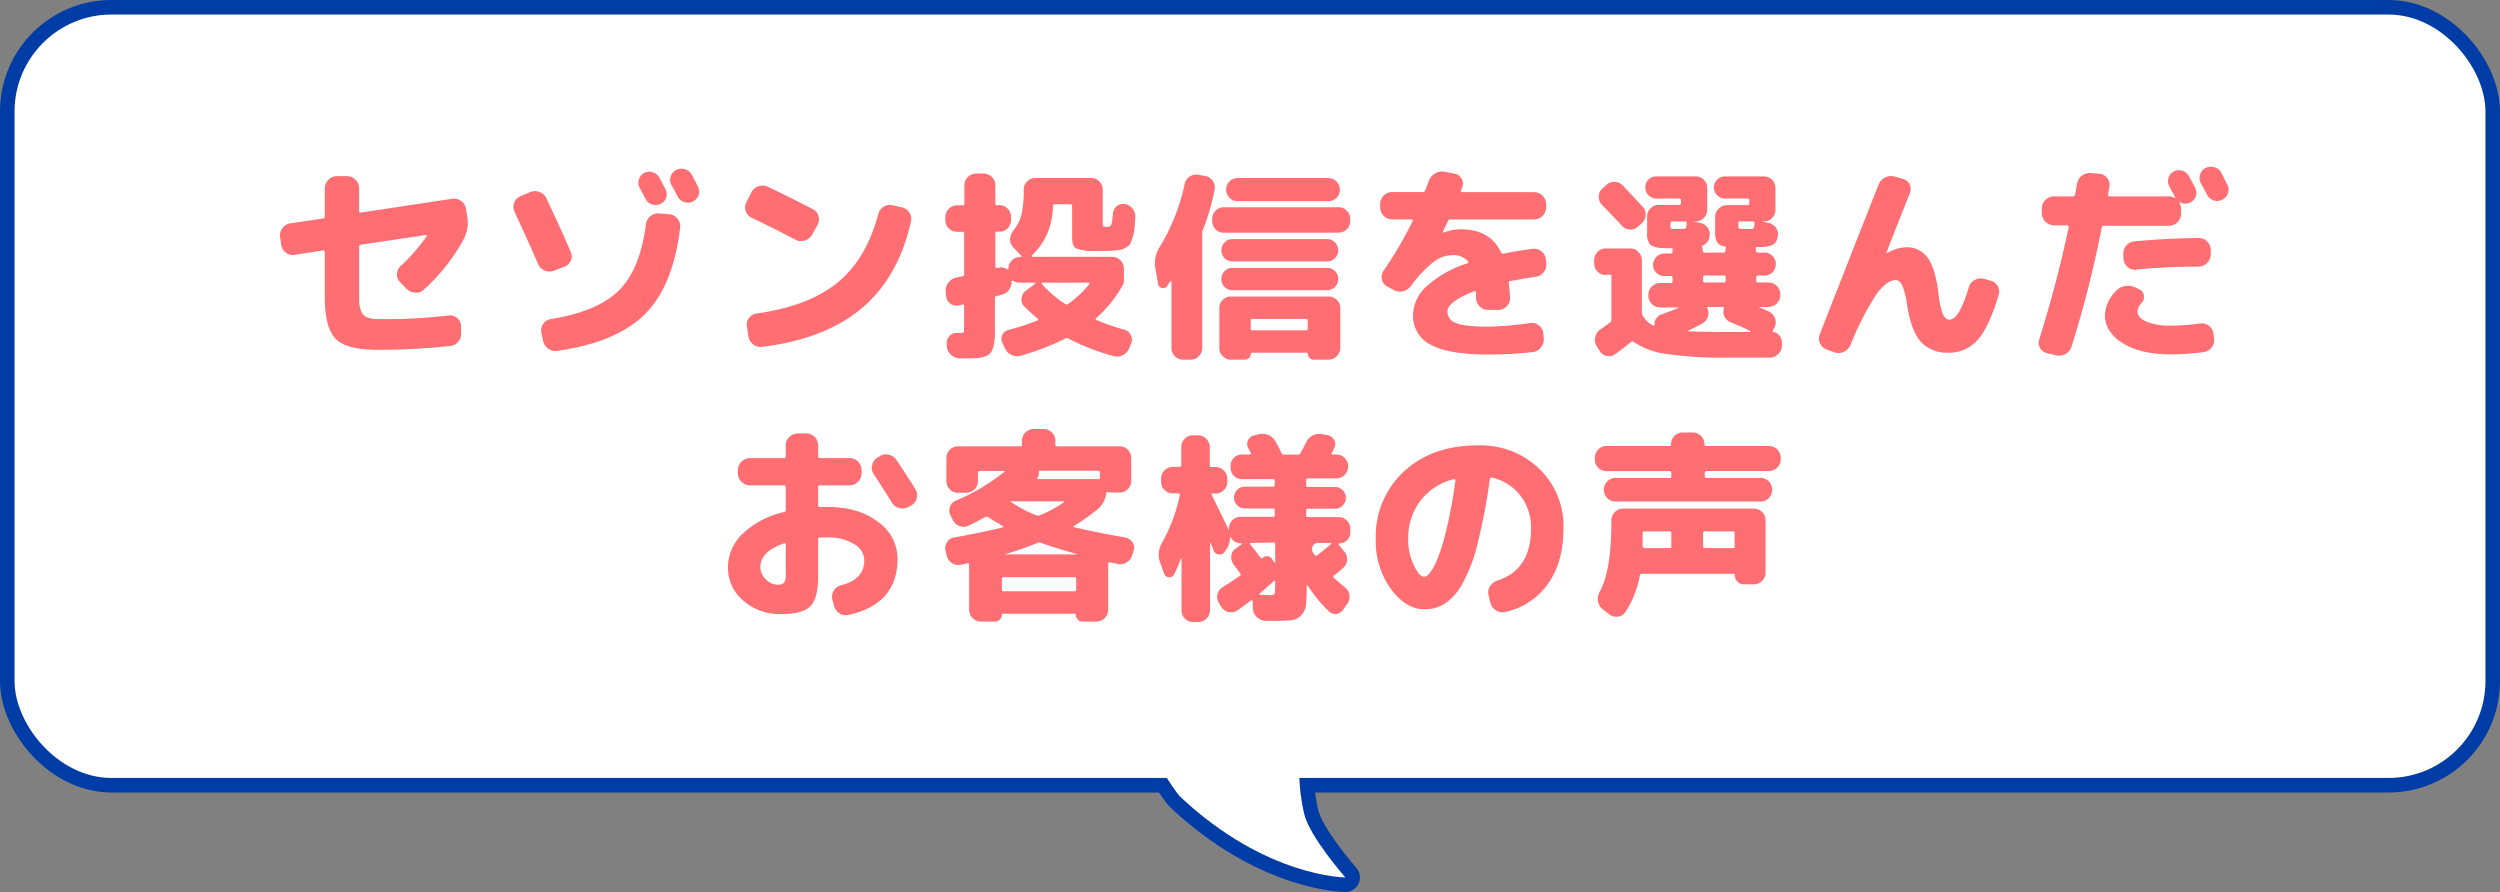
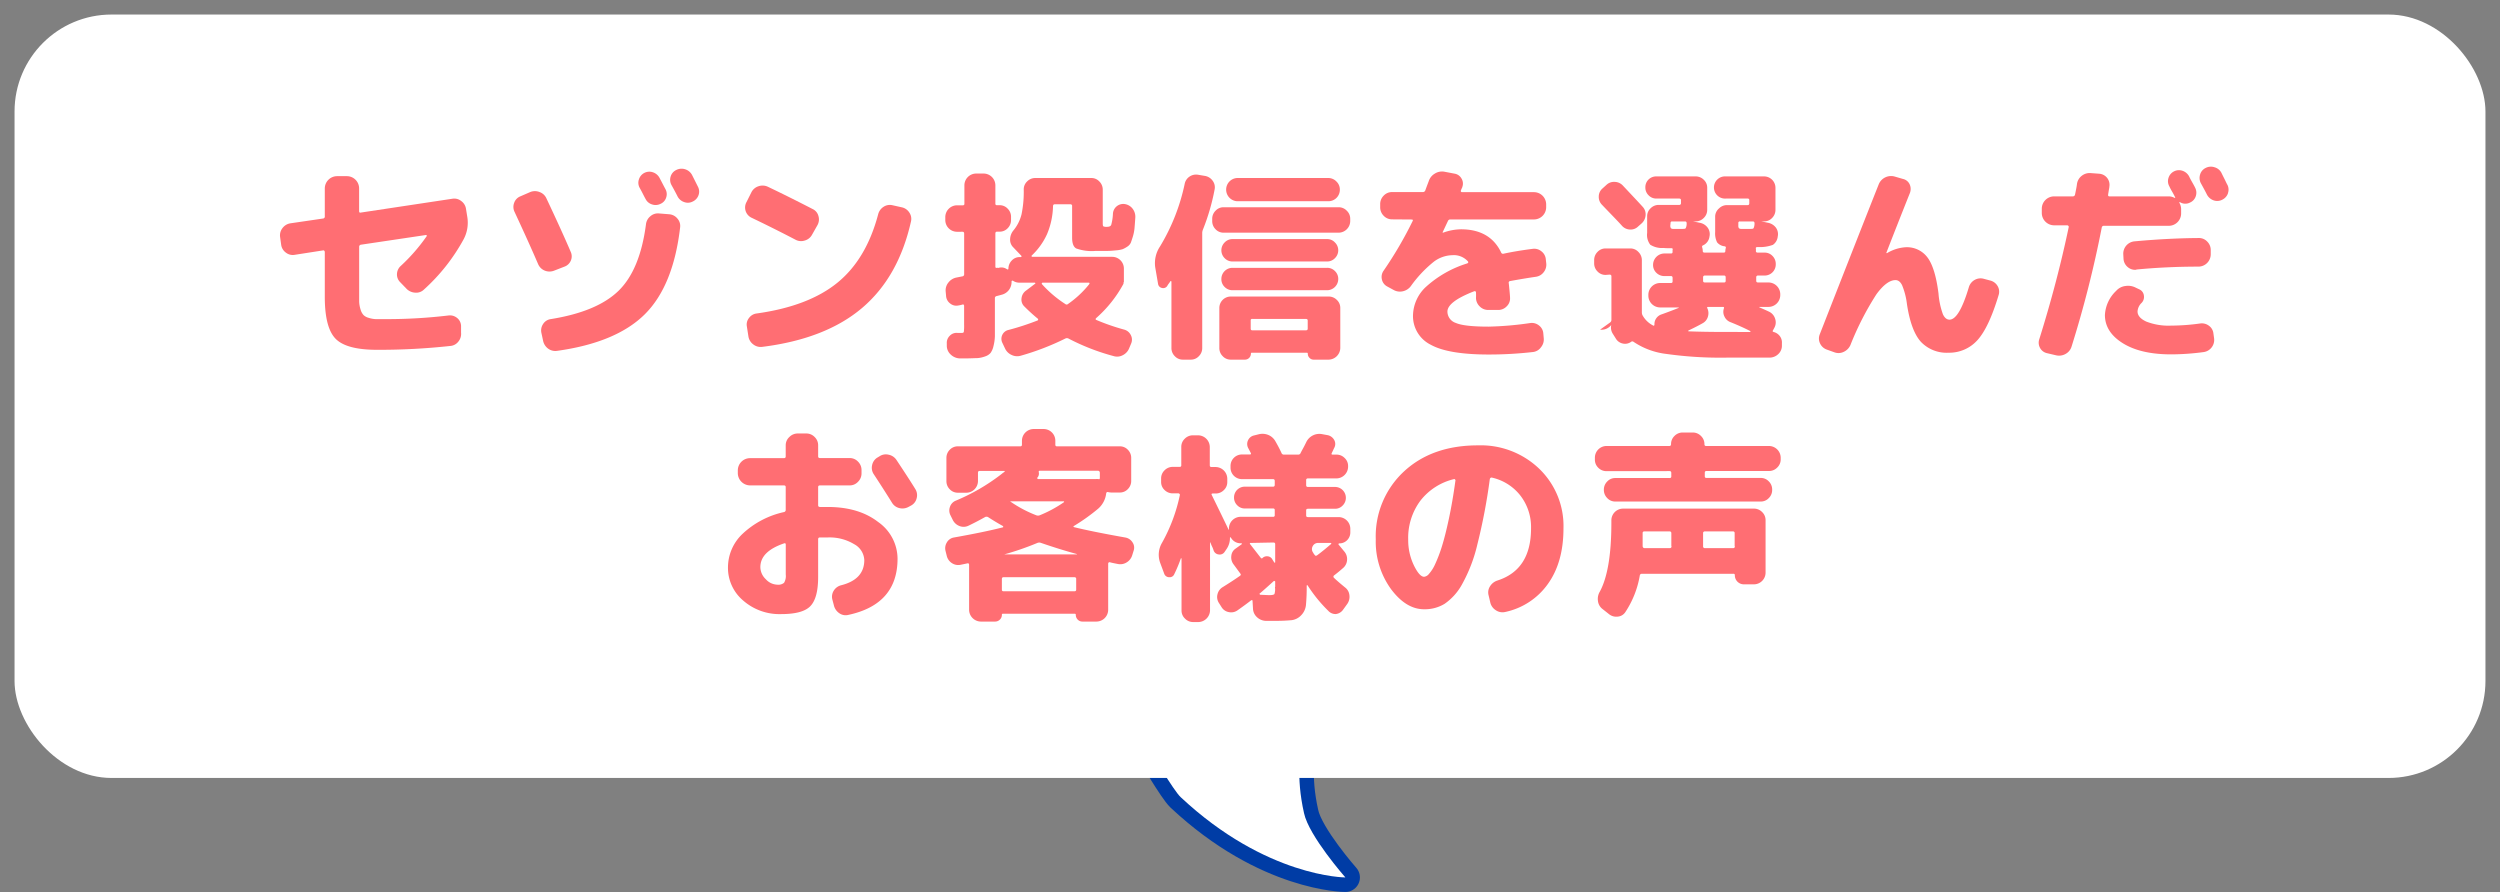
<svg xmlns="http://www.w3.org/2000/svg" viewBox="0 0 515.71 184">
  <rect x="0" y="0" width="515.71" height="184" fill="#808080" stroke="none" />
  <g id="レイヤー_2" data-name="レイヤー 2">
    <g id="レイヤー_1-2" data-name="レイヤー 1">
-       <rect x="3" y="3" width="509.71" height="157.48" rx="20" style="fill:none;stroke:#003ca5;stroke-linejoin:round;stroke-width:6px" />
      <path d="M237.36,155s4.67,8,6.17,9.42c17.69,16.58,34,16.58,34,16.58S270,172.45,269,167.74c-1.76-7.77-.6-12.74-.6-12.74Z" style="fill:none;stroke:#003ca5;stroke-linejoin:round;stroke-width:6px" />
      <rect x="3" y="3" width="509.71" height="157.48" rx="20" style="fill:#fff" />
      <path d="M237.36,155s4.67,8,6.17,9.42c17.69,16.58,34,16.58,34,16.58S270,172.45,269,167.74c-1.76-7.77-.6-12.74-.6-12.74Z" style="fill:#fff" />
      <path d="M58,50.49l-.22-1.61a2.43,2.43,0,0,1,.48-1.81,2.53,2.53,0,0,1,1.62-1l6.82-1A.4.4,0,0,0,67,44.6V38.83a2.55,2.55,0,0,1,2.49-2.49h2.1a2.53,2.53,0,0,1,2.49,2.49v4.72c0,.26.12.36.35.3L93.3,41a2.29,2.29,0,0,1,1.83.46,2.4,2.4,0,0,1,1,1.64l.26,1.61a7.28,7.28,0,0,1-.74,4.63,39.24,39.24,0,0,1-8.21,10.4,2.26,2.26,0,0,1-1.79.63,2.67,2.67,0,0,1-1.79-.8l-1.31-1.36a2.23,2.23,0,0,1-.66-1.7,2.34,2.34,0,0,1,.79-1.66A37.44,37.44,0,0,0,88,48.75a.14.14,0,0,0,0-.2.12.12,0,0,0-.15-.07l-13.41,2a.42.42,0,0,0-.35.44v9c0,1,0,1.77,0,2.34a6.14,6.14,0,0,0,.29,1.59A2.81,2.81,0,0,0,75,65a2.4,2.4,0,0,0,1,.55,5.7,5.7,0,0,0,1.48.28c.51,0,1.23,0,2.16,0a107.09,107.09,0,0,0,12.85-.75,2.31,2.31,0,0,1,1.79.5,2.17,2.17,0,0,1,.83,1.64l0,1.4a2.5,2.5,0,0,1-.57,1.86,2.33,2.33,0,0,1-1.7.89,135.25,135.25,0,0,1-15.07.79q-6.21,0-8.47-2.21T67,61.46V52a.43.43,0,0,0-.1-.26.21.21,0,0,0-.24-.09l-5.9.92A2.28,2.28,0,0,1,59,52.13,2.4,2.4,0,0,1,58,50.49Z" style="fill:#ff6e73" />
      <path d="M111,54.47q-1.8-4.2-4.85-10.75a2.34,2.34,0,0,1-.09-1.87,2.23,2.23,0,0,1,1.31-1.36l2-.87a2.56,2.56,0,0,1,1.94,0,2.42,2.42,0,0,1,1.42,1.33q3.19,6.76,5,11a2.2,2.2,0,0,1,0,1.86A2.24,2.24,0,0,1,116.45,55l-2.14.83a2.6,2.6,0,0,1-1.92,0A2.51,2.51,0,0,1,111,54.47ZM138.07,44.2a2.4,2.4,0,0,1,1.68.9,2.29,2.29,0,0,1,.55,1.81Q138.89,59,133,64.84t-18.11,7.54a2.5,2.5,0,0,1-1.87-.5,2.71,2.71,0,0,1-1-1.64l-.35-1.62a2.37,2.37,0,0,1,.37-1.79,2.21,2.21,0,0,1,1.55-1q9.57-1.53,14-5.84t5.66-13.69a2.51,2.51,0,0,1,.92-1.7,2.35,2.35,0,0,1,1.79-.57Zm-1.84-2.14a2.23,2.23,0,0,1-1.72.11,2.19,2.19,0,0,1-1.33-1.11c-.15-.26-.35-.65-.61-1.16s-.47-.89-.62-1.16A2.15,2.15,0,0,1,131.8,37a2.25,2.25,0,0,1,2.88-1.46,2.4,2.4,0,0,1,1.38,1.17c.14.27.35.65.61,1.16s.47.9.61,1.16a2.15,2.15,0,0,1,.13,1.75A2.07,2.07,0,0,1,136.23,42.06Zm6.51-6,.64,1.27.59,1.18a2.17,2.17,0,0,1,.13,1.74,2.27,2.27,0,0,1-1.18,1.31,2.16,2.16,0,0,1-1.77.13,2.4,2.4,0,0,1-1.38-1.17c-.26-.53-.68-1.32-1.26-2.36a2.25,2.25,0,0,1-.16-1.77,2.18,2.18,0,0,1,1.16-1.33,2.45,2.45,0,0,1,3.23,1Z" style="fill:#ff6e73" />
      <path d="M155,44.9A2.33,2.33,0,0,1,154,41.67l1-2a2.46,2.46,0,0,1,1.47-1.25,2.56,2.56,0,0,1,1.94.11q4.5,2.15,9.22,4.59a2.18,2.18,0,0,1,1.2,1.44,2.41,2.41,0,0,1-.2,1.88l-1.13,2A2.45,2.45,0,0,1,166,49.62a2.42,2.42,0,0,1-1.9-.17Q159.56,47.08,155,44.9Zm31-2.14a2.45,2.45,0,0,1,1.57,1.07,2.31,2.31,0,0,1,.35,1.86q-2.58,11.49-10.11,17.86t-20.55,8a2.48,2.48,0,0,1-1.88-.51,2.54,2.54,0,0,1-1-1.68l-.31-2a2.16,2.16,0,0,1,.44-1.77,2.29,2.29,0,0,1,1.61-.93q10.66-1.49,16.62-6.34t8.41-14.11a2.57,2.57,0,0,1,1.12-1.55,2.35,2.35,0,0,1,1.85-.32Z" style="fill:#ff6e73" />
      <path d="M197.35,47.81A2.42,2.42,0,0,1,195,45.42v-.67a2.44,2.44,0,0,1,2.39-2.4h1.22a.29.29,0,0,0,.33-.33V38.19a2.44,2.44,0,0,1,2.4-2.39h1.59a2.44,2.44,0,0,1,2.4,2.39V42a.29.29,0,0,0,.33.33h.55a2.23,2.23,0,0,1,1.66.72,2.32,2.32,0,0,1,.69,1.68v.67a2.35,2.35,0,0,1-.69,1.68,2.25,2.25,0,0,1-1.66.71h-.55c-.22,0-.33.13-.33.38V55c0,.22.11.3.33.25a.25.25,0,0,1,.17,0,.23.23,0,0,0,.17,0,2,2,0,0,1,1.68.26c.22.14.34.09.34-.13a2.42,2.42,0,0,1,.71-1.66,2.2,2.2,0,0,1,1.64-.69h.21a.13.13,0,0,0,.12-.09.12.12,0,0,0,0-.16L209,51a2.18,2.18,0,0,1-.63-1.67A3,3,0,0,1,209,47.6a8.41,8.41,0,0,0,1.72-3.36,22.82,22.82,0,0,0,.46-5.16,2.24,2.24,0,0,1,.71-1.66,2.32,2.32,0,0,1,1.68-.7h11.55a2.21,2.21,0,0,1,1.66.72,2.33,2.33,0,0,1,.7,1.68v7q0,.46.12.57a1.6,1.6,0,0,0,.76.1c.44,0,.73-.12.86-.38a10.18,10.18,0,0,0,.36-2.31,2.13,2.13,0,0,1,2.47-2,2.5,2.5,0,0,1,1.58.94,2.72,2.72,0,0,1,.57,1.79c-.06.92-.12,1.68-.17,2.27a8.68,8.68,0,0,1-.34,1.7q-.25.81-.42,1.26a1.9,1.9,0,0,1-.73.82,5.57,5.57,0,0,1-.95.52,6.25,6.25,0,0,1-1.43.25c-.7.07-1.3.11-1.8.11H226a9.47,9.47,0,0,1-4-.51q-.84-.49-.84-2.22V42.52a.33.33,0,0,0-.37-.38h-3.2c-.25,0-.37.14-.37.42A15.75,15.75,0,0,1,216,48.27a14,14,0,0,1-3.19,4.46.14.14,0,0,0,0,.16.14.14,0,0,0,.13.09h16.51a2.42,2.42,0,0,1,2.39,2.39v2.77a.15.15,0,0,1-.17.17c.11,0,.13.13.05.3a25.58,25.58,0,0,1-5.59,7c-.17.17-.15.3,0,.38a44.74,44.74,0,0,0,5.76,2,2.12,2.12,0,0,1,1.36,1.1,2,2,0,0,1,.11,1.72l-.42,1a2.7,2.7,0,0,1-1.31,1.45,2.45,2.45,0,0,1-1.93.19,45.34,45.34,0,0,1-9.28-3.61.71.71,0,0,0-.67,0,53.2,53.2,0,0,1-9.16,3.53,2.59,2.59,0,0,1-1.91-.15,2.71,2.71,0,0,1-1.37-1.36l-.54-1.14a1.86,1.86,0,0,1,0-1.66,1.84,1.84,0,0,1,1.28-1A53.67,53.67,0,0,0,214,66.12a.19.19,0,0,0,.15-.19c0-.09,0-.16-.06-.18a37.44,37.44,0,0,1-2.82-2.57,1.93,1.93,0,0,1-.54-1.68,2.2,2.2,0,0,1,.92-1.55l1.89-1.43c.06-.05.07-.1,0-.15a.14.14,0,0,0-.12-.06h-3.15a2.39,2.39,0,0,1-1.35-.42c-.11,0-.19,0-.25.13a2.78,2.78,0,0,1-.52,1.76,2.69,2.69,0,0,1-1.45,1l-.55.15-.54.14a.43.43,0,0,0-.38.47v4.83c0,1.29,0,2.3,0,3a9.38,9.38,0,0,1-.3,2.06,3.78,3.78,0,0,1-.59,1.37,2.51,2.51,0,0,1-1.09.71,6,6,0,0,1-1.57.36c-.55,0-1.31.06-2.29.06-.56,0-1.07,0-1.51,0a2.86,2.86,0,0,1-1.77-.8,2.46,2.46,0,0,1-.8-1.72v-.55a2,2,0,0,1,.61-1.59,1.9,1.9,0,0,1,1.62-.59,4.62,4.62,0,0,1,.5,0l.34,0c.25,0,.4-.07.44-.21a9.62,9.62,0,0,0,.06-1.51V63.1a.4.4,0,0,0-.08-.23.18.18,0,0,0-.21-.06,5.73,5.73,0,0,1-.92.21A2,2,0,0,1,196,62.6a2.1,2.1,0,0,1-.84-1.56l-.09-1a2.54,2.54,0,0,1,.59-1.78,2.74,2.74,0,0,1,1.6-1l1.26-.25a.41.41,0,0,0,.37-.42V48.19c0-.25-.11-.38-.33-.38Zm17.72,10.5s-.1,0-.14.11a.13.13,0,0,0,0,.19,23.89,23.89,0,0,0,4.83,4.11.4.4,0,0,0,.54,0,20.89,20.89,0,0,0,4.37-4.07c.14-.23.1-.34-.12-.34Z" style="fill:#ff6e73" />
      <path d="M238.89,58.56l-.59-3.44a6.2,6.2,0,0,1,1-4.29,41.36,41.36,0,0,0,5.08-12.89,2.34,2.34,0,0,1,1-1.51,2.39,2.39,0,0,1,1.78-.38l1.47.25a2.43,2.43,0,0,1,1.53,1,2.23,2.23,0,0,1,.4,1.77,44.38,44.38,0,0,1-2.39,8.23A2.05,2.05,0,0,0,248,48V71.79a2.32,2.32,0,0,1-.69,1.68,2.23,2.23,0,0,1-1.66.72H244a2.23,2.23,0,0,1-1.66-.72,2.32,2.32,0,0,1-.69-1.68V58.1a.1.1,0,0,0-.08-.1.12.12,0,0,0-.13,0,4,4,0,0,1-.34.5,3.65,3.65,0,0,0-.33.51,1,1,0,0,1-1.09.39A1,1,0,0,1,238.89,58.56Zm39.64-12.93A2.42,2.42,0,0,1,276.14,48H252.41a2.25,2.25,0,0,1-1.66-.71,2.35,2.35,0,0,1-.69-1.68v-.46a2.32,2.32,0,0,1,.69-1.68,2.23,2.23,0,0,1,1.66-.72h23.73a2.29,2.29,0,0,1,1.68.72,2.26,2.26,0,0,1,.71,1.68Zm-27,26.16V63.52a2.36,2.36,0,0,1,2.35-2.35h20.2a2.32,2.32,0,0,1,1.68.69,2.23,2.23,0,0,1,.72,1.66v8.27a2.46,2.46,0,0,1-2.4,2.4H271a1.15,1.15,0,0,1-.86-.36,1.16,1.16,0,0,1-.36-.86.19.19,0,0,0-.21-.21H258.21c-.11,0-.17.07-.17.21a1.23,1.23,0,0,1-1.22,1.22h-2.94a2.23,2.23,0,0,1-1.66-.72A2.32,2.32,0,0,1,251.53,71.79Zm2.73-17.85a2.21,2.21,0,0,1-1.64-.69,2.28,2.28,0,0,1,0-3.23,2.19,2.19,0,0,1,1.64-.7h19.49a2.15,2.15,0,0,1,1.63.7,2.26,2.26,0,0,1,0,3.23,2.18,2.18,0,0,1-1.63.69Zm0,5.93a2.24,2.24,0,0,1-1.64-.68,2.2,2.2,0,0,1-.67-1.63,2.29,2.29,0,0,1,2.31-2.31h19.49a2.2,2.2,0,0,1,1.63.67,2.23,2.23,0,0,1,.68,1.64,2.32,2.32,0,0,1-2.31,2.31ZM274,36.72a2.3,2.3,0,0,1,1.68.72,2.26,2.26,0,0,1,.71,1.68A2.36,2.36,0,0,1,274,41.51H255.18a2.4,2.4,0,0,1,0-4.79Zm-16,29.4V67.8c0,.23.11.34.33.34h11.05c.25,0,.38-.11.38-.34V66.12c0-.22-.13-.33-.38-.33H258.37A.29.29,0,0,0,258,66.12Z" style="fill:#ff6e73" />
      <path d="M287.16,45.25a2.35,2.35,0,0,1-1.73-.74,2.44,2.44,0,0,1-.72-1.75v-.65a2.44,2.44,0,0,1,.72-1.75,2.35,2.35,0,0,1,1.73-.74h6.33a.52.52,0,0,0,.53-.35c.05-.15.16-.44.32-.88l.38-1A2.8,2.8,0,0,1,296,35.8a2.75,2.75,0,0,1,1.94-.38l2.1.4a2,2,0,0,1,1.44,1,2,2,0,0,1,.18,1.73c0,.08-.08.21-.16.39s-.12.3-.15.39,0,.31.26.31h14.85a2.53,2.53,0,0,1,2.49,2.49v.65a2.53,2.53,0,0,1-2.49,2.49H299.21a.51.51,0,0,0-.52.31c-.7,1.48-1.06,2.26-1.09,2.31V48h.09a11.13,11.13,0,0,1,3.67-.7q6,0,8.29,4.76a.41.41,0,0,0,.53.27q2.65-.57,6-1a2.31,2.31,0,0,1,1.81.53,2.29,2.29,0,0,1,.89,1.66l.09.83a2.49,2.49,0,0,1-.54,1.81,2.43,2.43,0,0,1-1.64.94c-1.58.23-3.32.52-5.24.87a.35.35,0,0,0-.31.48c.18,1.72.26,2.73.26,3a2.24,2.24,0,0,1-.7,1.75,2.38,2.38,0,0,1-1.74.74H307a2.44,2.44,0,0,1-1.75-.72,2.51,2.51,0,0,1-.78-1.73,11,11,0,0,0,0-1.18.25.25,0,0,0-.13-.22.31.31,0,0,0-.26,0c-3.67,1.43-5.5,2.82-5.5,4.19a2.49,2.49,0,0,0,1.74,2.34c1.17.51,3.42.76,6.77.76a69,69,0,0,0,8.56-.74,2.36,2.36,0,0,1,1.82.5,2.26,2.26,0,0,1,.89,1.64l.09,1a2.51,2.51,0,0,1-.55,1.83,2.35,2.35,0,0,1-1.63,1,79.94,79.94,0,0,1-9.18.52q-8.29,0-11.92-2A6.59,6.59,0,0,1,291.48,65a8.25,8.25,0,0,1,2.8-5.94,22.58,22.58,0,0,1,8.38-4.72c.24-.11.28-.26.14-.43a3.9,3.9,0,0,0-3.19-1.27A6.58,6.58,0,0,0,295.76,54a25.09,25.09,0,0,0-4.71,5,2.81,2.81,0,0,1-1.68,1.09,2.66,2.66,0,0,1-1.95-.31l-1.27-.69a2.15,2.15,0,0,1-1.09-1.45,2.21,2.21,0,0,1,.35-1.79,80.37,80.37,0,0,0,6-10.26c.11-.21,0-.31-.22-.31Z" style="fill:#ff6e73" />
-       <path d="M331.2,56.71a2.23,2.23,0,0,1-1.66-.71,2.32,2.32,0,0,1-.69-1.68v-.67a2.35,2.35,0,0,1,.69-1.68,2.24,2.24,0,0,1,1.66-.72h5.13A2.24,2.24,0,0,1,338,52a2.35,2.35,0,0,1,.69,1.68V64.49a1.28,1.28,0,0,0,.21.67,5.14,5.14,0,0,0,2.14,2,.13.13,0,0,0,.17,0,.32.32,0,0,0,.08-.21,2,2,0,0,1,.38-1.3,2.07,2.07,0,0,1,1.09-.8c1.26-.45,2.44-.9,3.53-1.34a.12.12,0,0,0,0-.09s0,0-.08,0h-3.78a2.44,2.44,0,0,1-2.4-2.39v-.26a2.44,2.44,0,0,1,2.4-2.39h2.27c.22,0,.33-.11.33-.34v-.71c0-.25-.11-.38-.33-.38h-1.35a2.31,2.31,0,0,1-1.66-.67,2.2,2.2,0,0,1-.69-1.64,2.36,2.36,0,0,1,2.35-2.35h1.35c.22,0,.33-.11.33-.34a1.69,1.69,0,0,1,0-.38c.06-.25,0-.37-.25-.37-.73,0-1.26,0-1.59-.05a4.55,4.55,0,0,1-2.77-.67,3.32,3.32,0,0,1-.64-2.43V44.62a2.23,2.23,0,0,1,.72-1.66,2.32,2.32,0,0,1,1.68-.69h4.2a.34.34,0,0,0,.38-.38V41.3c0-.22-.13-.34-.38-.34h-4.71a2.17,2.17,0,0,1-1.59-.67,2.2,2.2,0,0,1-.67-1.63,2.22,2.22,0,0,1,2.26-2.27h8.11a2.35,2.35,0,0,1,1.68.69,2.22,2.22,0,0,1,.71,1.66v4.54a2.29,2.29,0,0,1-.71,1.68,2.33,2.33,0,0,1-1.68.71h-.55v0l1.43.29a2.58,2.58,0,0,1,1.6,1,2.24,2.24,0,0,1,.38,1.83,2.3,2.3,0,0,1-1.3,1.81.31.31,0,0,0-.21.42,2.45,2.45,0,0,1,.12.75c0,.23.13.34.38.34h3.95c.22,0,.33-.11.33-.34a2.35,2.35,0,0,1,.09-.59.27.27,0,0,0-.21-.37,2.29,2.29,0,0,1-1.58-.82,4.15,4.15,0,0,1-.4-2.12V44.62A2.23,2.23,0,0,1,354.6,43a2.32,2.32,0,0,1,1.68-.69h4.24c.22,0,.33-.13.33-.38V41.3a.3.3,0,0,0-.33-.34H356a2.29,2.29,0,1,1,0-4.57h7.9a2.36,2.36,0,0,1,2.35,2.35v4.54a2.35,2.35,0,0,1-.69,1.68,2.25,2.25,0,0,1-1.66.71h-.59v0l1.43.29a2.63,2.63,0,0,1,1.6,1,2.28,2.28,0,0,1,.38,1.83,2.36,2.36,0,0,1-1,1.72,7.71,7.71,0,0,1-2.84.46h-.38c-.25,0-.35.12-.29.34a1.91,1.91,0,0,1,0,.46c0,.23.13.34.38.34H364a2.2,2.2,0,0,1,1.64.69,2.29,2.29,0,0,1,.67,1.66A2.29,2.29,0,0,1,364,56.84h-1.34a.34.34,0,0,0-.38.38v.71c0,.23.13.34.38.34h2.18a2.44,2.44,0,0,1,2.4,2.39v.26a2.44,2.44,0,0,1-2.4,2.39H363c-.05,0-.08,0-.08,0a.12.12,0,0,0,0,.09c.79.33,1.47.64,2.06.92a2.37,2.37,0,0,1,1.2,1.43,2.3,2.3,0,0,1-.15,1.85l-.29.54c-.12.17-.07.28.12.34a2.3,2.3,0,0,1,1.28.84,2.16,2.16,0,0,1,.44,1.47v.59a2.35,2.35,0,0,1-.79,1.7,2.56,2.56,0,0,1-1.77.69H356.4a80,80,0,0,1-12.66-.76A15.33,15.33,0,0,1,337,70.53a.41.41,0,0,0-.55,0c-1.06.9-2.17,1.75-3.32,2.57a2.11,2.11,0,0,1-1.72.33,2.17,2.17,0,0,1-1.43-1.05l-.63-1a2.37,2.37,0,0,1-.29-1.78A2.52,2.52,0,0,1,330.07,68c.28-.19.94-.67,2-1.43a.7.7,0,0,0,.34-.58v-9c0-.22-.13-.34-.38-.34Zm.17-18.56a2.26,2.26,0,0,1,1.72-.63,2.36,2.36,0,0,1,1.68.76c1.88,2,3.24,3.44,4.08,4.37a2.24,2.24,0,0,1,.61,1.72,2.5,2.5,0,0,1-.78,1.68l-.76.67a2.19,2.19,0,0,1-1.68.63,2.32,2.32,0,0,1-1.64-.76c-.89-1-2.28-2.4-4.15-4.36a2.28,2.28,0,0,1-.65-1.69,2.19,2.19,0,0,1,.73-1.63Zm13.19,8.32a1,1,0,0,0,.12.61.79.79,0,0,0,.55.14H347c.39,0,.64,0,.74-.16a2.16,2.16,0,0,0,.19-1c0-.26-.12-.38-.34-.38h-2.65a.29.29,0,0,0-.33.33Zm6.68,20.2c-.73.42-1.71.92-2.94,1.51a.14.14,0,0,0-.05.11s0,.06.09.06c2.07.08,4.69.13,7.85.13H361c.06,0,.08,0,.08-.07a.13.13,0,0,0,0-.1q-1.8-.93-4.2-1.89a2.21,2.21,0,0,1-1.17-1.16,2.13,2.13,0,0,1-.09-1.66c.06-.19,0-.29-.21-.29h-3c-.25,0-.32.1-.21.29a2.37,2.37,0,0,1,.12,1.7A2.21,2.21,0,0,1,351.24,66.67Zm.08-9.45v.71c0,.23.13.34.38.34h3.95c.22,0,.33-.11.33-.34v-.71c0-.25-.11-.38-.33-.38H351.7A.34.34,0,0,0,351.32,57.22ZM358.59,46v.47a1,1,0,0,0,.12.61.86.86,0,0,0,.59.14H361c.39,0,.64,0,.74-.16a2.3,2.3,0,0,0,.19-1c0-.26-.12-.38-.34-.38h-2.65A.29.29,0,0,0,358.59,46Z" style="fill:#ff6e73" />
+       <path d="M331.2,56.71a2.23,2.23,0,0,1-1.66-.71,2.32,2.32,0,0,1-.69-1.68v-.67a2.35,2.35,0,0,1,.69-1.68,2.24,2.24,0,0,1,1.66-.72h5.13A2.24,2.24,0,0,1,338,52a2.35,2.35,0,0,1,.69,1.68V64.49a1.28,1.28,0,0,0,.21.67,5.14,5.14,0,0,0,2.14,2,.13.13,0,0,0,.17,0,.32.32,0,0,0,.08-.21,2,2,0,0,1,.38-1.3,2.07,2.07,0,0,1,1.09-.8c1.26-.45,2.44-.9,3.53-1.34a.12.12,0,0,0,0-.09s0,0-.08,0h-3.78a2.44,2.44,0,0,1-2.4-2.39v-.26a2.44,2.44,0,0,1,2.4-2.39h2.27c.22,0,.33-.11.33-.34v-.71c0-.25-.11-.38-.33-.38h-1.35a2.31,2.31,0,0,1-1.66-.67,2.2,2.2,0,0,1-.69-1.64,2.36,2.36,0,0,1,2.35-2.35h1.35c.22,0,.33-.11.33-.34a1.69,1.69,0,0,1,0-.38c.06-.25,0-.37-.25-.37-.73,0-1.26,0-1.59-.05a4.55,4.55,0,0,1-2.77-.67,3.32,3.32,0,0,1-.64-2.43V44.62a2.23,2.23,0,0,1,.72-1.66,2.32,2.32,0,0,1,1.68-.69h4.2a.34.34,0,0,0,.38-.38V41.3c0-.22-.13-.34-.38-.34h-4.71a2.17,2.17,0,0,1-1.59-.67,2.2,2.2,0,0,1-.67-1.63,2.22,2.22,0,0,1,2.26-2.27h8.11a2.35,2.35,0,0,1,1.68.69,2.22,2.22,0,0,1,.71,1.66v4.54a2.29,2.29,0,0,1-.71,1.68,2.33,2.33,0,0,1-1.68.71h-.55v0l1.43.29a2.58,2.58,0,0,1,1.6,1,2.24,2.24,0,0,1,.38,1.83,2.3,2.3,0,0,1-1.3,1.81.31.31,0,0,0-.21.42,2.45,2.45,0,0,1,.12.75c0,.23.13.34.38.34h3.95c.22,0,.33-.11.33-.34a2.35,2.35,0,0,1,.09-.59.27.27,0,0,0-.21-.37,2.29,2.29,0,0,1-1.58-.82,4.15,4.15,0,0,1-.4-2.12V44.62A2.23,2.23,0,0,1,354.6,43a2.32,2.32,0,0,1,1.68-.69h4.24c.22,0,.33-.13.33-.38V41.3a.3.3,0,0,0-.33-.34H356a2.29,2.29,0,1,1,0-4.57h7.9a2.36,2.36,0,0,1,2.35,2.35v4.54a2.35,2.35,0,0,1-.69,1.68,2.25,2.25,0,0,1-1.66.71h-.59v0l1.43.29a2.63,2.63,0,0,1,1.6,1,2.28,2.28,0,0,1,.38,1.83,2.36,2.36,0,0,1-1,1.72,7.71,7.71,0,0,1-2.84.46h-.38c-.25,0-.35.12-.29.34a1.91,1.91,0,0,1,0,.46c0,.23.13.34.38.34H364a2.2,2.2,0,0,1,1.64.69,2.29,2.29,0,0,1,.67,1.66A2.29,2.29,0,0,1,364,56.84h-1.34a.34.34,0,0,0-.38.38v.71c0,.23.13.34.38.34h2.18a2.44,2.44,0,0,1,2.4,2.39v.26a2.44,2.44,0,0,1-2.4,2.39H363c-.05,0-.08,0-.08,0a.12.12,0,0,0,0,.09c.79.33,1.47.64,2.06.92a2.37,2.37,0,0,1,1.2,1.43,2.3,2.3,0,0,1-.15,1.85l-.29.54c-.12.17-.07.28.12.34a2.3,2.3,0,0,1,1.28.84,2.16,2.16,0,0,1,.44,1.47v.59a2.35,2.35,0,0,1-.79,1.7,2.56,2.56,0,0,1-1.77.69H356.4a80,80,0,0,1-12.66-.76A15.33,15.33,0,0,1,337,70.53a.41.41,0,0,0-.55,0a2.11,2.11,0,0,1-1.72.33,2.17,2.17,0,0,1-1.43-1.05l-.63-1a2.37,2.37,0,0,1-.29-1.78A2.52,2.52,0,0,1,330.07,68c.28-.19.94-.67,2-1.43a.7.7,0,0,0,.34-.58v-9c0-.22-.13-.34-.38-.34Zm.17-18.56a2.26,2.26,0,0,1,1.72-.63,2.36,2.36,0,0,1,1.68.76c1.88,2,3.24,3.44,4.08,4.37a2.24,2.24,0,0,1,.61,1.72,2.5,2.5,0,0,1-.78,1.68l-.76.67a2.19,2.19,0,0,1-1.68.63,2.32,2.32,0,0,1-1.64-.76c-.89-1-2.28-2.4-4.15-4.36a2.28,2.28,0,0,1-.65-1.69,2.19,2.19,0,0,1,.73-1.63Zm13.19,8.32a1,1,0,0,0,.12.61.79.79,0,0,0,.55.14H347c.39,0,.64,0,.74-.16a2.16,2.16,0,0,0,.19-1c0-.26-.12-.38-.34-.38h-2.65a.29.29,0,0,0-.33.33Zm6.68,20.2c-.73.42-1.71.92-2.94,1.51a.14.14,0,0,0-.05.11s0,.06.09.06c2.07.08,4.69.13,7.85.13H361c.06,0,.08,0,.08-.07a.13.13,0,0,0,0-.1q-1.8-.93-4.2-1.89a2.21,2.21,0,0,1-1.17-1.16,2.13,2.13,0,0,1-.09-1.66c.06-.19,0-.29-.21-.29h-3c-.25,0-.32.1-.21.29a2.37,2.37,0,0,1,.12,1.7A2.21,2.21,0,0,1,351.24,66.67Zm.08-9.45v.71c0,.23.13.34.38.34h3.95c.22,0,.33-.11.33-.34v-.71c0-.25-.11-.38-.33-.38H351.7A.34.34,0,0,0,351.32,57.22ZM358.59,46v.47a1,1,0,0,0,.12.61.86.86,0,0,0,.59.14H361c.39,0,.64,0,.74-.16a2.3,2.3,0,0,0,.19-1c0-.26-.12-.38-.34-.38h-2.65A.29.29,0,0,0,358.59,46Z" style="fill:#ff6e73" />
      <path d="M376.86,72.12a2.43,2.43,0,0,1-1.4-1.25,2.31,2.31,0,0,1-.09-1.86Q383.59,48,387.56,38a2.75,2.75,0,0,1,3.32-1.57l1.66.48A2,2,0,0,1,393.92,38a2.3,2.3,0,0,1,.06,1.82q-2.61,6.54-4.85,12.31c0,.06,0,.09.05.09h.08A8.43,8.43,0,0,1,393.15,51a5.28,5.28,0,0,1,4.48,2.14q1.59,2.14,2.25,7.39a16.11,16.11,0,0,0,.92,4.32c.35.73.8,1.09,1.35,1.09q2,0,4-6.72a2.54,2.54,0,0,1,1.18-1.47,2.45,2.45,0,0,1,1.88-.24l1.31.35A2.42,2.42,0,0,1,412.07,59a2.27,2.27,0,0,1,.21,1.88q-2,6.67-4.36,9.28a7.8,7.8,0,0,1-5.94,2.6,7.33,7.33,0,0,1-5.75-2.27c-1.35-1.51-2.31-4.11-2.86-7.78a14.84,14.84,0,0,0-1-3.88q-.53-1.05-1.35-1.05-1.8,0-3.94,2.92a59.92,59.92,0,0,0-5.37,10.49,2.77,2.77,0,0,1-1.4,1.4,2.42,2.42,0,0,1-1.92.08Z" style="fill:#ff6e73" />
      <path d="M422.29,72.86a2.15,2.15,0,0,1-1.45-1.07,2.2,2.2,0,0,1-.17-1.81q3.7-11.81,6.07-23.11a.26.26,0,0,0-.06-.26.32.32,0,0,0-.24-.13h-2.76A2.56,2.56,0,0,1,421.19,44V43a2.55,2.55,0,0,1,2.49-2.49h3.89a.45.45,0,0,0,.48-.39c.06-.26.13-.63.22-1.09s.15-.83.18-1.1a2.57,2.57,0,0,1,1-1.68,2.63,2.63,0,0,1,1.88-.54l1.74.13a2.29,2.29,0,0,1,2.06,2.66c0,.18-.07.45-.13.83s-.11.66-.13.83,0,.35.3.35H447.4a2.57,2.57,0,0,1,1.18.31.17.17,0,0,0,.13,0l0,0v-.09c-.12-.26-.32-.65-.61-1.16a11.79,11.79,0,0,1-.61-1.15,2.14,2.14,0,0,1-.16-1.73,2.21,2.21,0,0,1,1.12-1.33,2.23,2.23,0,0,1,1.77-.13,2.43,2.43,0,0,1,1.37,1.18c.12.26.32.65.61,1.16s.5.89.62,1.15a2.24,2.24,0,0,1,.13,1.77,2.12,2.12,0,0,1-1.18,1.29,2.08,2.08,0,0,1-2.1-.09.14.14,0,0,0-.13.09,2.71,2.71,0,0,1,.39,1.31v1a2.55,2.55,0,0,1-2.49,2.49H434a.41.41,0,0,0-.44.35,227,227,0,0,1-6.25,24.63A2.55,2.55,0,0,1,426.11,73a2.69,2.69,0,0,1-1.95.3ZM434.21,65a7.37,7.37,0,0,1,2.32-5,3,3,0,0,1,1.9-1,3.42,3.42,0,0,1,2.16.35l.74.35a1.59,1.59,0,0,1,.92,1.26,1.76,1.76,0,0,1-.48,1.53,2.66,2.66,0,0,0-.83,1.75c0,.84.6,1.54,1.81,2.1a12.62,12.62,0,0,0,5.09.83,44.36,44.36,0,0,0,6-.44,2.41,2.41,0,0,1,1.82.46,2.23,2.23,0,0,1,.93,1.59l.14,1a2.53,2.53,0,0,1-2.1,2.84,51.17,51.17,0,0,1-6.77.48q-6.25,0-9.94-2.29T434.21,65Zm6.47-9.35a2.33,2.33,0,0,1-1.77-.56,2.4,2.4,0,0,1-.86-1.66L438,52.5a2.56,2.56,0,0,1,2.27-2.71q7.08-.65,13.32-.69a2.31,2.31,0,0,1,1.73.74,2.43,2.43,0,0,1,.72,1.75v.87A2.55,2.55,0,0,1,453.52,55Q447,55,440.68,55.6Zm18.91-15.76a2.3,2.3,0,0,1-1.18,1.31,2.23,2.23,0,0,1-1.77.13,2.46,2.46,0,0,1-1.38-1.18c-.26-.53-.68-1.31-1.26-2.36a2.33,2.33,0,0,1-.16-1.77A2.18,2.18,0,0,1,455,34.64a2.35,2.35,0,0,1,1.84-.13,2.31,2.31,0,0,1,1.4,1.13c.14.29.35.72.63,1.27s.47,1,.59,1.18A2.19,2.19,0,0,1,459.59,39.84Z" style="fill:#ff6e73" />
      <path d="M161.09,126.68a11.33,11.33,0,0,1-7.75-2.77,8.81,8.81,0,0,1-3.17-6.92,9.54,9.54,0,0,1,3-6.86,18.17,18.17,0,0,1,8.56-4.5.44.44,0,0,0,.35-.48v-4.67c0-.24-.13-.35-.39-.35h-7a2.55,2.55,0,0,1-2.49-2.49V97a2.53,2.53,0,0,1,2.49-2.49h7c.26,0,.39-.11.39-.35V91.87a2.3,2.3,0,0,1,.75-1.72,2.41,2.41,0,0,1,1.74-.73h1.75a2.37,2.37,0,0,1,1.73.73,2.34,2.34,0,0,1,.72,1.72v2.27c0,.24.13.35.39.35h6.12a2.34,2.34,0,0,1,1.72.74,2.44,2.44,0,0,1,.72,1.75v.66a2.4,2.4,0,0,1-.72,1.74,2.31,2.31,0,0,1-1.72.75h-6.12c-.26,0-.39.11-.39.35v3.75c0,.23.13.35.39.35l.79,0c.35,0,.61,0,.78,0q6.42,0,10.42,3.1a9.3,9.3,0,0,1,4,7.56q0,9.43-10.18,11.61a2.25,2.25,0,0,1-1.86-.37A2.72,2.72,0,0,1,172,124.8l-.31-1.17a2.33,2.33,0,0,1,.31-1.8,2.48,2.48,0,0,1,1.48-1.09q4.81-1.21,4.81-5.2a3.92,3.92,0,0,0-2.1-3.29,9.78,9.78,0,0,0-5.46-1.38l-.83,0-.78,0c-.24,0-.35.13-.35.39V119c0,3-.56,5-1.66,6.09S164,126.68,161.09,126.68Zm.65-14.59q-4.89,1.66-4.89,4.9a3.48,3.48,0,0,0,1.12,2.49,3.32,3.32,0,0,0,2.38,1.13,1.85,1.85,0,0,0,1.39-.39,2.72,2.72,0,0,0,.35-1.7v-6.16C162.09,112.12,162,112,161.74,112.09ZM184.9,94.84q2.79,4.2,3.93,6.07a2.38,2.38,0,0,1,.26,1.88,2.31,2.31,0,0,1-1.14,1.49l-.56.3a2.6,2.6,0,0,1-1.91.22,2.42,2.42,0,0,1-1.5-1.14q-1.71-2.75-3.72-5.81a2.36,2.36,0,0,1-.37-1.83,2.4,2.4,0,0,1,1-1.57l.52-.31a2.34,2.34,0,0,1,1.86-.35A2.54,2.54,0,0,1,184.9,94.84Z" style="fill:#ff6e73" />
      <path d="M195.29,114.62l-.25-1a2.28,2.28,0,0,1,.29-1.74,2.06,2.06,0,0,1,1.43-1q6.3-1.12,10.12-2.1c.06,0,.08-.07.07-.14a.22.22,0,0,0-.11-.15c-1-.56-2-1.16-3-1.81a.65.65,0,0,0-.67,0c-1.1.62-2.23,1.21-3.4,1.77a2.3,2.3,0,0,1-1.85.06,2.56,2.56,0,0,1-1.39-1.28l-.46-.93a2.15,2.15,0,0,1-.11-1.74,2.08,2.08,0,0,1,1.2-1.28,41.39,41.39,0,0,0,9.45-5.5,5.07,5.07,0,0,1,.63-.46.15.15,0,0,0,0-.11s0-.06-.08-.06h-5.08c-.23,0-.34.12-.34.38v1.72a2.42,2.42,0,0,1-2.39,2.39h-1.77a2.27,2.27,0,0,1-1.66-.71,2.35,2.35,0,0,1-.69-1.68V94.46a2.35,2.35,0,0,1,.69-1.68,2.27,2.27,0,0,1,1.66-.71h12.9c.22,0,.33-.11.33-.34v-.84a2.44,2.44,0,0,1,2.4-2.39h2.1a2.42,2.42,0,0,1,2.39,2.39v.84a.3.3,0,0,0,.34.34H231a2.24,2.24,0,0,1,1.66.71,2.35,2.35,0,0,1,.69,1.68v4.75a2.35,2.35,0,0,1-.69,1.68,2.24,2.24,0,0,1-1.66.71h-1.76a4.09,4.09,0,0,1-.63-.08.3.3,0,0,0-.42.25,4.94,4.94,0,0,1-1.64,3.15,40,40,0,0,1-5,3.57c-.16.11-.15.2,0,.25q3.56.89,10.58,2.14a2.19,2.19,0,0,1,1.49,1,1.91,1.91,0,0,1,.23,1.72l-.29.93a2.58,2.58,0,0,1-1.16,1.49,2.48,2.48,0,0,1-1.87.31l-.75-.15c-.34-.07-.61-.13-.8-.19s-.38.05-.38.3v9.53a2.44,2.44,0,0,1-2.39,2.4h-2.94a1.32,1.32,0,0,1-.95-.4,1.38,1.38,0,0,1-.4-1,.19.19,0,0,0-.21-.21H206.84c-.11,0-.17.07-.17.21a1.32,1.32,0,0,1-.42,1,1.38,1.38,0,0,1-1,.4h-2.94a2.46,2.46,0,0,1-2.4-2.4v-9.32a.34.34,0,0,0-.08-.23.2.2,0,0,0-.21-.07l-.71.15-.72.15a2.35,2.35,0,0,1-1.83-.34A2.46,2.46,0,0,1,195.29,114.62Zm11.38,4.83v2.19c0,.22.11.33.34.33h14.62c.25,0,.37-.11.37-.33v-2.19a.33.33,0,0,0-.37-.38H207C206.78,119.07,206.67,119.2,206.67,119.45Zm.47-5.08s0,0,0,0,0,0,0,0h15a.09.09,0,0,0,0-.08q-3.65-1-7.43-2.31a1,1,0,0,0-.67,0C211.59,113,209.26,113.78,207.14,114.37Zm12.3-10.75q.09-.09.06-.15a.09.09,0,0,0-.1-.06H208.35v0a25.16,25.16,0,0,0,5.46,2.9,1,1,0,0,0,.63,0A25.74,25.74,0,0,0,219.44,103.62Zm7.06-6.51h-12q-.3,0-.21.33a1.26,1.26,0,0,1-.3,1.1c-.05,0-.06.08,0,.16s.09.13.15.13H226a2.69,2.69,0,0,1,.59,0c.19.06.29,0,.29-.25V97.49C226.83,97.23,226.72,97.11,226.5,97.11Z" style="fill:#ff6e73" />
      <path d="M240.15,118.32l-.8-2.15a4.86,4.86,0,0,1,.38-4.24,34.6,34.6,0,0,0,3.65-9.78.24.24,0,0,0-.06-.25.29.29,0,0,0-.23-.13h-1.18a2.35,2.35,0,0,1-1.68-.69,2.23,2.23,0,0,1-.71-1.66V98.7a2.29,2.29,0,0,1,.71-1.68,2.33,2.33,0,0,1,1.68-.71h1.43a.3.3,0,0,0,.34-.34V92.19a2.29,2.29,0,0,1,.71-1.68,2.33,2.33,0,0,1,1.68-.71h1.09a2.44,2.44,0,0,1,2.4,2.39V96c0,.23.12.34.37.34h.84a2.44,2.44,0,0,1,2.4,2.39v.72a2.24,2.24,0,0,1-.72,1.66,2.32,2.32,0,0,1-1.68.69h-.58c-.26,0-.33.11-.21.34q2.27,4.62,3.4,7v0a.12.12,0,0,1,0,.09.1.1,0,0,0,.13,0V109a2.42,2.42,0,0,1,2.39-2.39h6.72a.3.3,0,0,0,.34-.34v-1.05a.3.3,0,0,0-.34-.33h-5.84a2.12,2.12,0,0,1-1.57-.67,2.2,2.2,0,0,1-.65-1.6,2.22,2.22,0,0,1,2.22-2.23h5.84c.22,0,.34-.12.34-.38v-.79c0-.25-.12-.38-.34-.38h-6.43a2.36,2.36,0,0,1-2.35-2.35V96.1a2.36,2.36,0,0,1,2.35-2.35h1.64c.23,0,.28-.11.17-.34l-.25-.48c-.11-.21-.2-.37-.25-.48a1.75,1.75,0,0,1-.05-1.62,1.77,1.77,0,0,1,1.22-1l1-.25a3.18,3.18,0,0,1,2,.16,3,3,0,0,1,1.46,1.35c.48.84.89,1.62,1.22,2.35a.5.5,0,0,0,.51.34h2.9a.51.51,0,0,0,.54-.34c.08-.17.26-.51.53-1s.47-.91.61-1.19a3,3,0,0,1,3.31-1.69l1.14.21a2,2,0,0,1,1.34,1,1.67,1.67,0,0,1,0,1.62c-.06.11-.14.29-.25.53l-.25.52c-.11.23-.06.34.16.34h.8a2.32,2.32,0,0,1,1.68.69,2.23,2.23,0,0,1,.72,1.66v.17a2.44,2.44,0,0,1-2.4,2.39h-5.88a.33.33,0,0,0-.37.38v1c0,.26.12.38.37.38h5.59a2.24,2.24,0,0,1,2.23,2.23,2.21,2.21,0,0,1-.66,1.6,2.12,2.12,0,0,1-1.57.67h-5.59c-.25,0-.37.11-.37.33v1.05c0,.23.12.34.37.34h6.34a2.42,2.42,0,0,1,2.4,2.39v.76a2.24,2.24,0,0,1-.65,1.6,2.2,2.2,0,0,1-1.62.67.21.21,0,0,0-.15.08.13.13,0,0,0,0,.17l1.18,1.43a2.39,2.39,0,0,1,.57,1.74,2.36,2.36,0,0,1-.82,1.66c-.42.36-1,.88-1.89,1.55a.32.32,0,0,0,0,.47c.64.61,1.41,1.27,2.31,2a2.28,2.28,0,0,1,.88,1.57,2.55,2.55,0,0,1-.42,1.79l-.88,1.22a2.12,2.12,0,0,1-1.53.9A2,2,0,0,1,274,126a29.67,29.67,0,0,1-4.29-5.29c-.05,0-.11,0-.16.08a39,39,0,0,1-.15,4,3.52,3.52,0,0,1-1,2.14,3.22,3.22,0,0,1-1.95,1,34.51,34.51,0,0,1-3.66.14c-.64,0-1.23,0-1.76,0a2.79,2.79,0,0,1-1.78-.8,2.5,2.5,0,0,1-.78-1.76l-.09-1.51c0-.23-.11-.27-.33-.13-.87.67-1.81,1.36-2.81,2.06a2.25,2.25,0,0,1-1.79.33,2.18,2.18,0,0,1-1.45-1l-.59-.93a2.23,2.23,0,0,1-.25-1.78,2.32,2.32,0,0,1,1.09-1.45c1.4-.87,2.58-1.64,3.53-2.31.2-.14.22-.3.09-.46l-1.39-1.89a2.36,2.36,0,0,1-.48-1.75,2,2,0,0,1,.9-1.53l1.22-.88a.11.11,0,0,0,.06-.13.1.1,0,0,0-.1-.08h-.13a2.27,2.27,0,0,1-2.06-1.22.13.13,0,0,0-.1,0c-.05,0-.07,0-.07.08a4,4,0,0,1-.75,2.4l-.34.5a1.2,1.2,0,0,1-1.2.55,1.25,1.25,0,0,1-1.07-.8,5,5,0,0,0-.33-.84,7.72,7.72,0,0,1-.34-.84.12.12,0,0,0-.08,0s0,0,0,.08v13.94a2.46,2.46,0,0,1-2.4,2.4h-1.09a2.3,2.3,0,0,1-1.68-.72,2.26,2.26,0,0,1-.71-1.68V115.17s-.07,0-.13,0a30,30,0,0,1-1.39,3.32,1,1,0,0,1-1,.58A1.08,1.08,0,0,1,240.15,118.32ZM258,112c-.19,0-.23.08-.12.25l2.22,2.85c.15.12.26.13.34,0a1.31,1.31,0,0,1,1.09-.34,1.2,1.2,0,0,1,.93.63l.42.67a.13.13,0,0,0,.1,0s.07,0,.07-.08v-3.74c0-.22-.13-.33-.38-.33Zm5.05,9.07V120c0-.06,0-.1-.11-.13a.17.17,0,0,0-.19,0c-1.48,1.35-2.45,2.2-2.9,2.57-.05,0-.07.07,0,.14s.07.11.13.11l1.8.08c.62,0,1-.08,1.12-.23A3.29,3.29,0,0,0,263,121.09Zm8.9-9.07a1.22,1.22,0,0,0-1.16.67,1.2,1.2,0,0,0,.07,1.3,2.55,2.55,0,0,0,.16.27,2.1,2.1,0,0,0,.22.28c.11.17.27.17.5,0q1.26-.93,2.85-2.31c.06,0,.08-.07,0-.13a.14.14,0,0,0-.13-.08Z" style="fill:#ff6e73" />
      <path d="M293.76,125.68q-3.72,0-6.84-4.19a16.67,16.67,0,0,1-3.12-10.23,18.22,18.22,0,0,1,5.81-14q5.81-5.39,15.28-5.39a17.4,17.4,0,0,1,12.63,4.83,16.38,16.38,0,0,1,5,12.29q0,7-3.23,11.49a14.45,14.45,0,0,1-8.83,5.77,2.44,2.44,0,0,1-1.94-.4,2.57,2.57,0,0,1-1.12-1.66l-.35-1.48a2.29,2.29,0,0,1,.35-1.81,2.8,2.8,0,0,1,1.53-1.16q6.9-2.23,6.9-10.75a10.64,10.64,0,0,0-2.22-6.79,10.32,10.32,0,0,0-5.9-3.69c-.2,0-.33.09-.39.35a119.76,119.76,0,0,1-2.56,13.43,31.81,31.81,0,0,1-3.17,8.26,11.69,11.69,0,0,1-3.58,4A7.83,7.83,0,0,1,293.76,125.68ZM300,98.82a12.43,12.43,0,0,0-7,4.47,12.81,12.81,0,0,0-2.51,8,12,12,0,0,0,1.16,5.31c.77,1.59,1.48,2.38,2.12,2.38a1.5,1.5,0,0,0,1-.59,7.81,7.81,0,0,0,1.27-2,29.26,29.26,0,0,0,1.4-3.67q.69-2.2,1.44-5.7t1.35-7.86a.19.19,0,0,0-.06-.22A.23.23,0,0,0,300,98.82Z" style="fill:#ff6e73" />
      <path d="M331.37,97.19a2.33,2.33,0,0,1-1.68-.71A2.29,2.29,0,0,1,329,94.8v-.38A2.42,2.42,0,0,1,331.37,92h13c.22,0,.34-.13.34-.38v0a2.3,2.3,0,0,1,.71-1.69,2.33,2.33,0,0,1,1.68-.71h2.1a2.33,2.33,0,0,1,1.68.71,2.31,2.31,0,0,1,.72,1.69v0c0,.25.11.38.33.38h13a2.44,2.44,0,0,1,2.4,2.39v.38a2.3,2.3,0,0,1-.72,1.68,2.33,2.33,0,0,1-1.68.71H352c-.22,0-.33.13-.33.38v.71c0,.23.11.34.33.34h11.21a2.24,2.24,0,0,1,1.66.71,2.32,2.32,0,0,1,.7,1.68v.09a2.32,2.32,0,0,1-.7,1.68,2.24,2.24,0,0,1-1.66.71h-30a2.24,2.24,0,0,1-1.66-.71,2.36,2.36,0,0,1-.7-1.68V101a2.36,2.36,0,0,1,.7-1.68,2.24,2.24,0,0,1,1.66-.71h11.21a.3.3,0,0,0,.34-.34v-.71c0-.25-.12-.38-.34-.38Zm3.4,7.73h27.05a2.33,2.33,0,0,1,1.68.71,2.29,2.29,0,0,1,.71,1.68v10.84a2.42,2.42,0,0,1-2.39,2.39h-2.06a1.86,1.86,0,0,1-1.89-1.89.26.26,0,0,0-.29-.29h-18.9a.41.41,0,0,0-.42.38,19.59,19.59,0,0,1-3,7.56,2.07,2.07,0,0,1-1.56.9,2.39,2.39,0,0,1-1.81-.53l-1.38-1.09a2.43,2.43,0,0,1-.88-1.63,2.89,2.89,0,0,1,.38-1.89q2.38-4.38,2.39-14.12v-.63a2.42,2.42,0,0,1,2.39-2.39Zm10,7.77V110a.34.34,0,0,0-.38-.38h-5.16a.33.33,0,0,0-.38.38v.92c0,.2,0,.5,0,.89s0,.67,0,.84.12.42.37.42h5.21A.34.34,0,0,0,344.81,112.69Zm13.06,0V110a.33.33,0,0,0-.38-.38H351.7a.34.34,0,0,0-.38.38v2.69a.34.34,0,0,0,.38.38h5.79A.33.33,0,0,0,357.87,112.69Z" style="fill:#ff6e73" />
    </g>
  </g>
</svg>